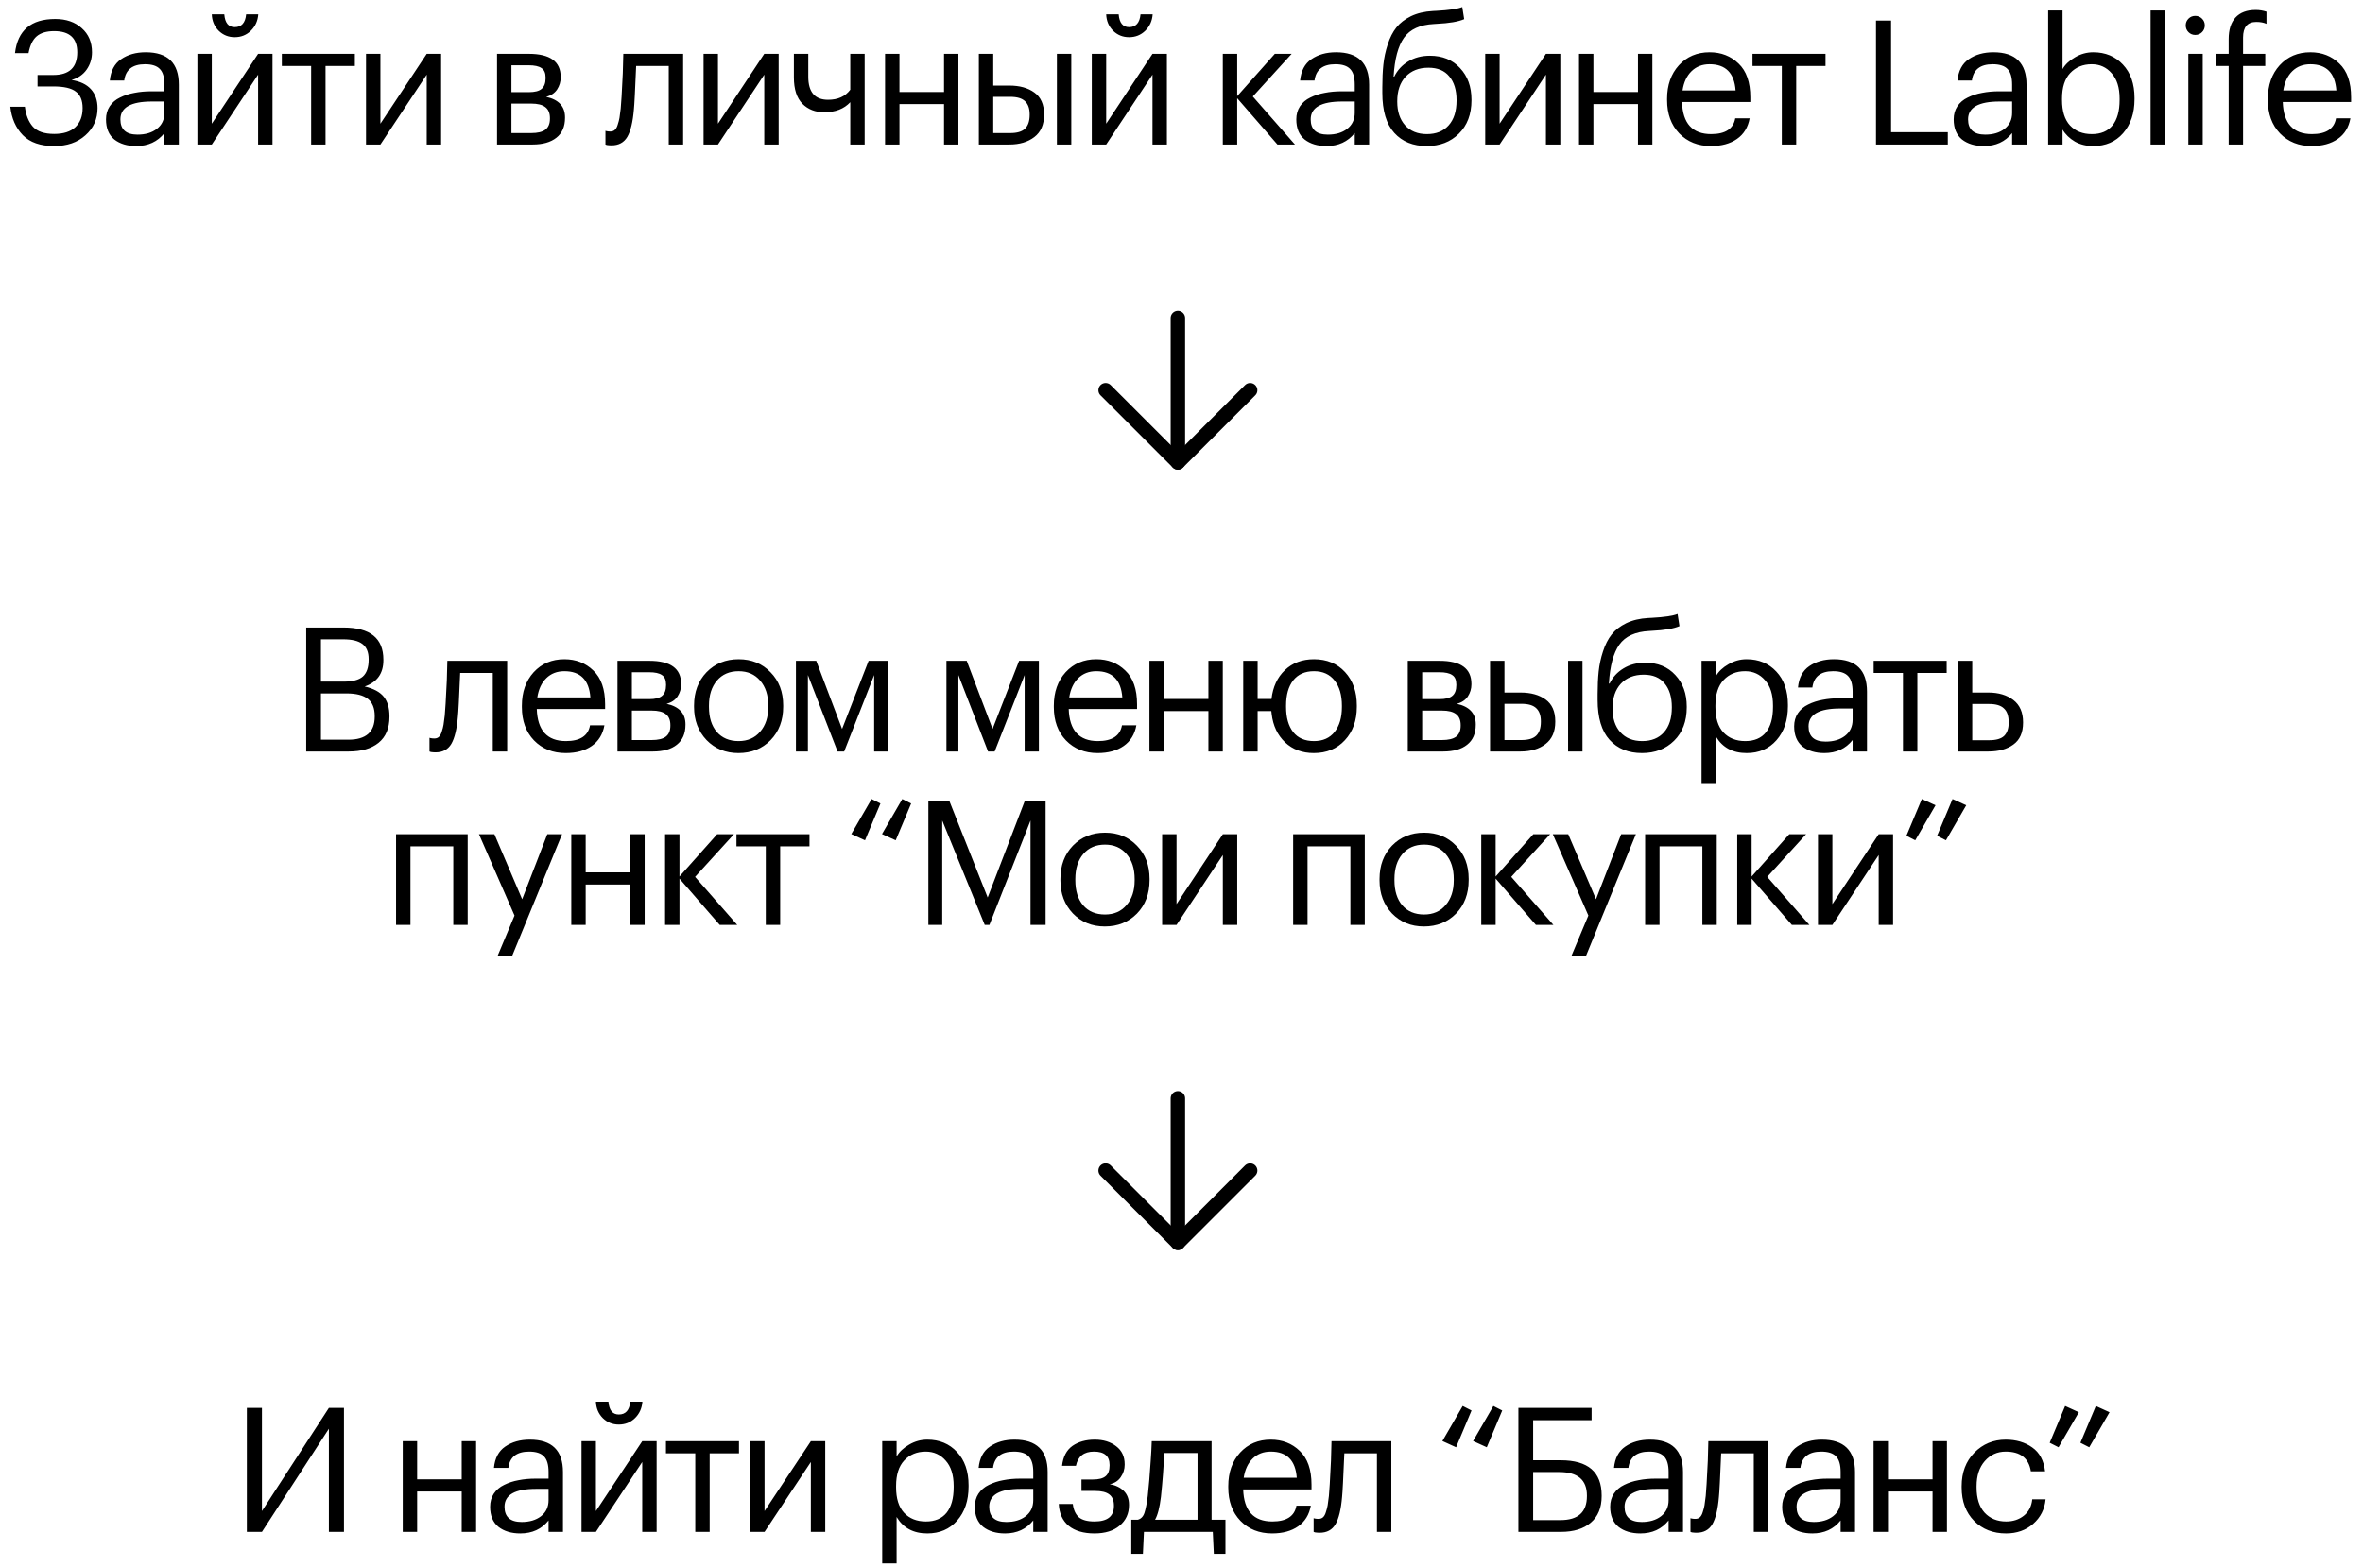
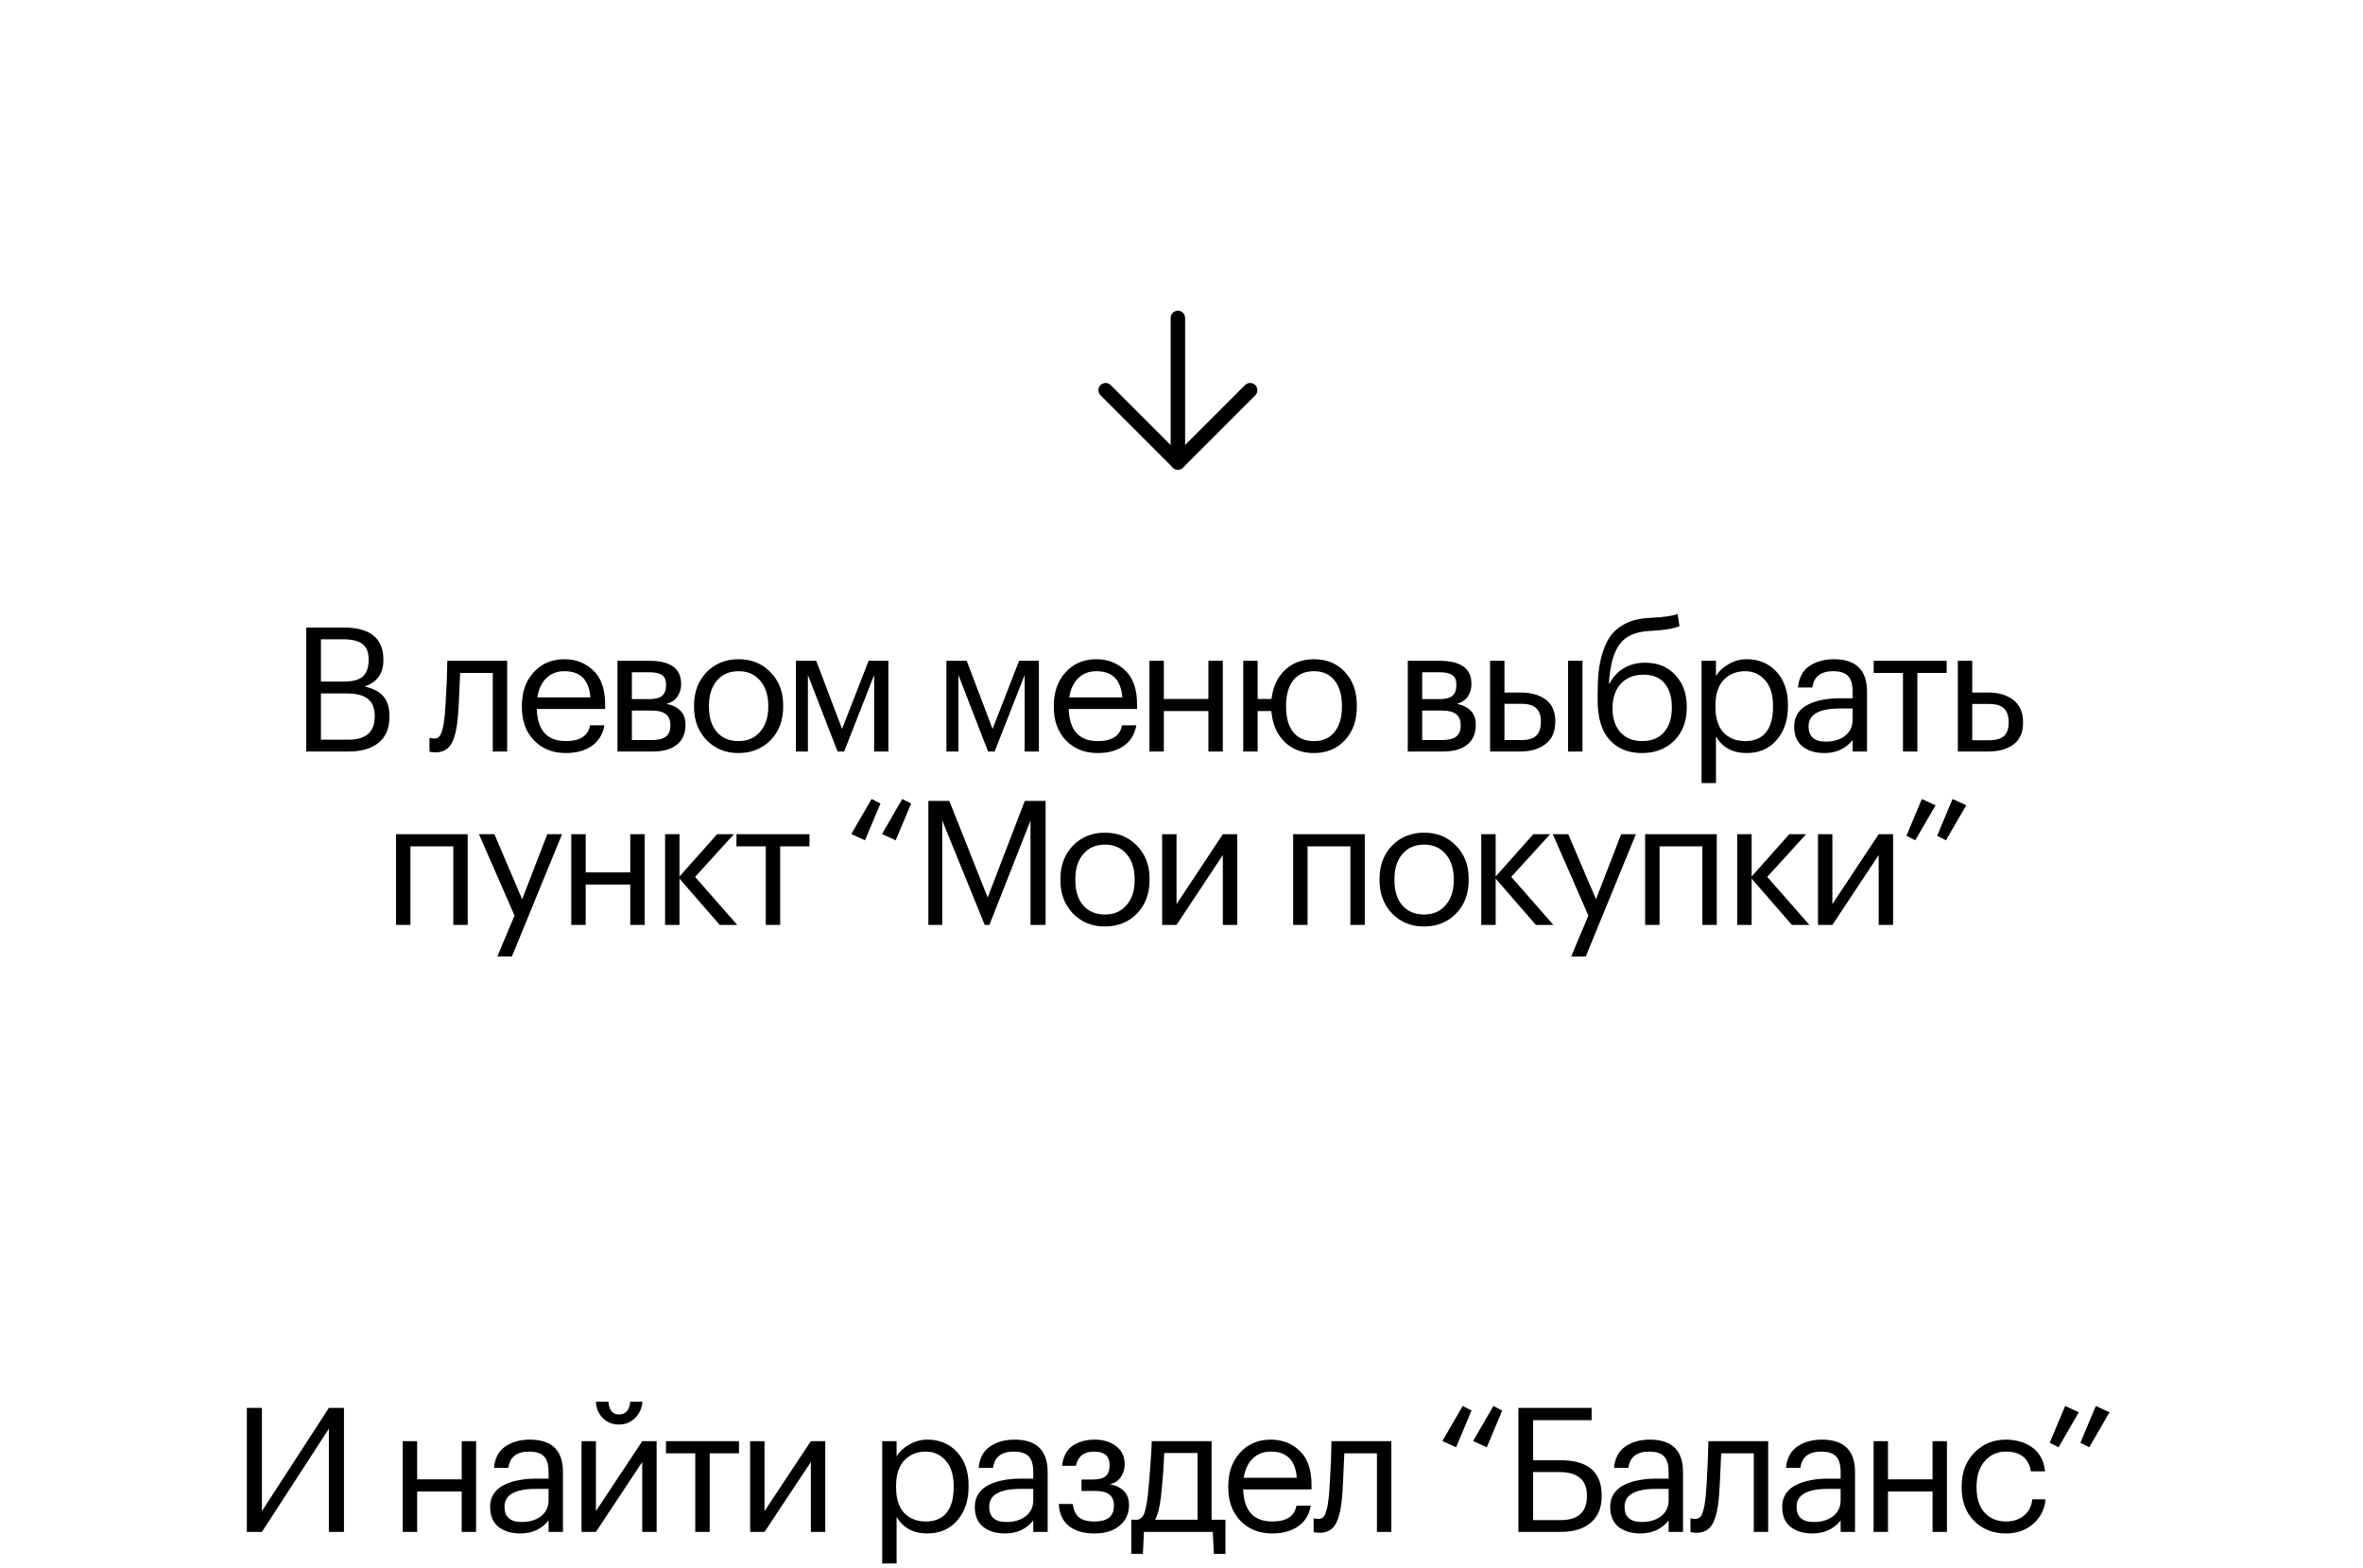
<svg xmlns="http://www.w3.org/2000/svg" width="327" height="217" viewBox="0 0 327 217" fill="none">
-   <path d="M7.498 20.216C5.594 20.216 4.146 19.712 3.154 18.704C2.178 17.696 1.602 16.384 1.426 14.768H3.442C3.586 15.936 3.954 16.856 4.546 17.528C5.154 18.2 6.138 18.536 7.498 18.536C8.778 18.536 9.754 18.224 10.426 17.6C11.098 16.96 11.434 16.08 11.434 14.96C11.434 13.904 11.122 13.144 10.498 12.68C9.89 12.2 8.85 11.96 7.378 11.96H5.194V10.376H7.378C9.586 10.376 10.69 9.328 10.69 7.232C10.69 5.28 9.626 4.304 7.498 4.304C6.442 4.304 5.634 4.544 5.074 5.024C4.53 5.488 4.154 6.264 3.946 7.352H2.074C2.442 4.2 4.298 2.624 7.642 2.624C9.162 2.624 10.386 3.048 11.314 3.896C12.258 4.728 12.73 5.84 12.73 7.232C12.73 8.128 12.482 8.928 11.986 9.632C11.506 10.32 10.81 10.8 9.898 11.072C11.082 11.248 11.978 11.672 12.586 12.344C13.194 13.016 13.498 13.888 13.498 14.96C13.498 16.48 12.938 17.736 11.818 18.728C10.714 19.72 9.274 20.216 7.498 20.216ZM18.844 20.216C17.612 20.216 16.604 19.912 15.82 19.304C15.052 18.68 14.668 17.752 14.668 16.52C14.668 15.832 14.836 15.232 15.172 14.72C15.524 14.192 16.004 13.784 16.612 13.496C17.22 13.192 17.884 12.976 18.604 12.848C19.324 12.704 20.108 12.632 20.956 12.632H22.756V11.72C22.756 10.712 22.548 9.992 22.132 9.56C21.716 9.112 21.028 8.888 20.068 8.888C18.34 8.888 17.38 9.64 17.188 11.144H15.196C15.324 9.8 15.844 8.816 16.756 8.192C17.684 7.552 18.82 7.232 20.164 7.232C23.22 7.232 24.748 8.728 24.748 11.72V20H22.756V18.416C21.796 19.616 20.492 20.216 18.844 20.216ZM19.036 18.632C20.124 18.632 21.012 18.368 21.7 17.84C22.404 17.296 22.756 16.552 22.756 15.608V14.048H21.028C18.116 14.048 16.66 14.872 16.66 16.52C16.66 17.928 17.452 18.632 19.036 18.632ZM32.477 5.144C31.613 5.144 30.877 4.848 30.269 4.256C29.661 3.648 29.341 2.888 29.309 1.976H31.037C31.133 3.16 31.613 3.752 32.477 3.752C33.421 3.752 33.949 3.16 34.061 1.976H35.741C35.677 2.888 35.333 3.648 34.709 4.256C34.101 4.848 33.357 5.144 32.477 5.144ZM27.317 20V7.448H29.309V17.12L35.717 7.448H37.709V20H35.717V10.328L29.309 20H27.317ZM49.105 9.128H45.048V20H43.056V9.128H39.001V7.448H49.105V9.128ZM50.651 20V7.448H52.643V17.12L59.051 7.448H61.043V20H59.051V10.328L52.643 20H50.651ZM68.782 7.448H73.174C76.118 7.448 77.59 8.512 77.59 10.64V10.712C77.59 11.32 77.422 11.88 77.086 12.392C76.75 12.888 76.246 13.224 75.574 13.4C77.318 13.784 78.19 14.728 78.19 16.232V16.304C78.19 17.52 77.79 18.44 76.99 19.064C76.206 19.688 75.11 20 73.702 20H68.782V7.448ZM70.774 9.032V12.752H73.174C74.006 12.752 74.598 12.6 74.95 12.296C75.318 11.992 75.502 11.496 75.502 10.808V10.736C75.502 10.096 75.31 9.656 74.926 9.416C74.558 9.16 73.966 9.032 73.15 9.032H70.774ZM70.774 14.336V18.416H73.51C74.39 18.416 75.038 18.264 75.454 17.96C75.886 17.64 76.102 17.128 76.102 16.424V16.352C76.102 15.648 75.886 15.136 75.454 14.816C75.038 14.496 74.39 14.336 73.51 14.336H70.774ZM87.72 15.152C87.576 16.88 87.272 18.144 86.808 18.944C86.344 19.728 85.616 20.12 84.624 20.12C84.416 20.12 84.2 20.104 83.976 20.072L83.784 20V18.104L83.952 18.152C84.112 18.184 84.28 18.2 84.456 18.2C84.712 18.2 84.92 18.128 85.08 17.984C85.256 17.824 85.392 17.576 85.488 17.24C85.6 16.904 85.68 16.592 85.728 16.304C85.776 16 85.832 15.576 85.896 15.032C85.96 14.456 86.056 12.824 86.184 10.136L86.256 7.448H94.536V20H92.544V9.128H88.032C87.888 12.584 87.784 14.592 87.72 15.152ZM97.362 20V7.448H99.354V17.12L105.762 7.448H107.754V20H105.762V10.328L99.354 20H97.362ZM117.662 20V14.144C116.798 15.072 115.598 15.536 114.062 15.536C112.83 15.536 111.822 15.144 111.038 14.36C110.254 13.56 109.862 12.344 109.862 10.712V7.448H111.854V10.616C111.854 12.744 112.766 13.808 114.59 13.808C115.95 13.808 116.974 13.344 117.662 12.416V7.448H119.654V20H117.662ZM130.638 14.408H124.47V20H122.478V7.448H124.47V12.728H130.638V7.448H132.63V20H130.638V14.408ZM146.257 7.448H148.249V20H146.257V7.448ZM135.457 7.448H137.449V11.84H139.681C141.105 11.84 142.257 12.16 143.137 12.8C144.033 13.44 144.481 14.448 144.481 15.824V15.896C144.481 17.256 144.033 18.28 143.137 18.968C142.241 19.656 141.089 20 139.681 20H135.457V7.448ZM139.801 18.416C140.745 18.416 141.425 18.216 141.841 17.816C142.273 17.4 142.489 16.76 142.489 15.896V15.824C142.489 15.024 142.281 14.424 141.865 14.024C141.449 13.608 140.761 13.4 139.801 13.4H137.449V18.416H139.801ZM156.246 5.144C155.382 5.144 154.646 4.848 154.038 4.256C153.43 3.648 153.11 2.888 153.078 1.976H154.806C154.902 3.16 155.382 3.752 156.246 3.752C157.19 3.752 157.718 3.16 157.83 1.976H159.51C159.446 2.888 159.102 3.648 158.478 4.256C157.87 4.848 157.126 5.144 156.246 5.144ZM151.086 20V7.448H153.078V17.12L159.486 7.448H161.478V20H159.486V10.328L153.078 20H151.086ZM171.209 13.592V20H169.217V7.448H171.209V13.304L176.417 7.448H178.745L173.369 13.352L179.201 20H176.777L171.209 13.592ZM183.563 20.216C182.331 20.216 181.323 19.912 180.539 19.304C179.771 18.68 179.387 17.752 179.387 16.52C179.387 15.832 179.555 15.232 179.891 14.72C180.243 14.192 180.723 13.784 181.331 13.496C181.939 13.192 182.603 12.976 183.323 12.848C184.043 12.704 184.827 12.632 185.675 12.632H187.475V11.72C187.475 10.712 187.267 9.992 186.851 9.56C186.435 9.112 185.747 8.888 184.787 8.888C183.059 8.888 182.099 9.64 181.907 11.144H179.915C180.043 9.8 180.563 8.816 181.475 8.192C182.403 7.552 183.539 7.232 184.883 7.232C187.939 7.232 189.467 8.728 189.467 11.72V20H187.475V18.416C186.515 19.616 185.211 20.216 183.563 20.216ZM183.755 18.632C184.843 18.632 185.731 18.368 186.419 17.84C187.123 17.296 187.475 16.552 187.475 15.608V14.048H185.747C182.835 14.048 181.379 14.872 181.379 16.52C181.379 17.928 182.171 18.632 183.755 18.632ZM197.436 20.216C195.548 20.216 194.052 19.608 192.948 18.392C191.844 17.176 191.292 15.328 191.292 12.848V12.08C191.292 10.896 191.34 9.848 191.436 8.936C191.532 8.008 191.732 7.08 192.036 6.152C192.34 5.208 192.74 4.424 193.236 3.8C193.732 3.176 194.404 2.656 195.252 2.24C196.116 1.824 197.132 1.584 198.3 1.52L198.78 1.496C200.54 1.4 201.732 1.224 202.356 0.968L202.62 2.648C201.804 3 200.532 3.216 198.804 3.296L198.444 3.32C196.508 3.416 195.124 4.048 194.292 5.216C193.476 6.368 192.996 8.16 192.852 10.592H192.948C193.38 9.712 194.02 9.016 194.868 8.504C195.732 7.976 196.732 7.712 197.868 7.712C199.612 7.712 201.004 8.28 202.044 9.416C203.1 10.536 203.628 11.992 203.628 13.784V13.88C203.628 15.816 203.044 17.36 201.876 18.512C200.724 19.648 199.244 20.216 197.436 20.216ZM194.436 17.336C195.172 18.152 196.18 18.56 197.46 18.56C198.74 18.56 199.74 18.16 200.46 17.36C201.196 16.544 201.564 15.392 201.564 13.904V13.856C201.564 12.464 201.228 11.368 200.556 10.568C199.9 9.768 198.94 9.368 197.676 9.368C196.348 9.368 195.292 9.784 194.508 10.616C193.74 11.448 193.356 12.584 193.356 14.024V14.072C193.356 15.432 193.716 16.52 194.436 17.336ZM205.531 20V7.448H207.523V17.12L213.931 7.448H215.923V20H213.931V10.328L207.523 20H205.531ZM226.671 14.408H220.503V20H218.511V7.448H220.503V12.728H226.671V7.448H228.663V20H226.671V14.408ZM236.77 20.216C234.978 20.216 233.514 19.632 232.378 18.464C231.258 17.296 230.698 15.76 230.698 13.856V13.664C230.698 11.776 231.242 10.232 232.33 9.032C233.434 7.832 234.85 7.232 236.578 7.232C238.178 7.232 239.514 7.752 240.586 8.792C241.674 9.816 242.218 11.376 242.218 13.472V14.12H232.762C232.858 17.08 234.202 18.56 236.794 18.56C238.762 18.56 239.874 17.832 240.13 16.376H242.122C241.898 17.624 241.314 18.576 240.37 19.232C239.426 19.888 238.226 20.216 236.77 20.216ZM240.178 12.512C240.002 10.096 238.802 8.888 236.578 8.888C235.57 8.888 234.738 9.208 234.082 9.848C233.426 10.488 233.01 11.376 232.834 12.512H240.178ZM252.622 9.128H248.566V20H246.574V9.128H242.518V7.448H252.622V9.128ZM259.608 2.84H261.696V18.296H269.544V20H259.608V2.84ZM274.533 20.216C273.301 20.216 272.293 19.912 271.509 19.304C270.741 18.68 270.357 17.752 270.357 16.52C270.357 15.832 270.525 15.232 270.861 14.72C271.213 14.192 271.693 13.784 272.301 13.496C272.909 13.192 273.573 12.976 274.293 12.848C275.013 12.704 275.797 12.632 276.645 12.632H278.445V11.72C278.445 10.712 278.237 9.992 277.821 9.56C277.405 9.112 276.717 8.888 275.757 8.888C274.029 8.888 273.069 9.64 272.877 11.144H270.885C271.013 9.8 271.533 8.816 272.445 8.192C273.373 7.552 274.509 7.232 275.853 7.232C278.909 7.232 280.437 8.728 280.437 11.72V20H278.445V18.416C277.485 19.616 276.181 20.216 274.533 20.216ZM274.725 18.632C275.813 18.632 276.701 18.368 277.389 17.84C278.093 17.296 278.445 16.552 278.445 15.608V14.048H276.717C273.805 14.048 272.349 14.872 272.349 16.52C272.349 17.928 273.141 18.632 274.725 18.632ZM289.671 20.216C288.711 20.216 287.863 20.008 287.127 19.592C286.391 19.16 285.823 18.608 285.423 17.936V20H283.431V1.448H285.423V9.56C285.791 8.92 286.367 8.376 287.151 7.928C287.935 7.464 288.775 7.232 289.671 7.232C291.351 7.232 292.719 7.8 293.775 8.936C294.847 10.072 295.383 11.608 295.383 13.544V13.736C295.383 15.672 294.855 17.24 293.799 18.44C292.759 19.624 291.383 20.216 289.671 20.216ZM289.479 18.56C290.727 18.56 291.679 18.16 292.335 17.36C292.991 16.544 293.319 15.368 293.319 13.832V13.64C293.319 12.12 292.951 10.952 292.215 10.136C291.495 9.304 290.575 8.888 289.455 8.888C288.239 8.888 287.247 9.296 286.479 10.112C285.727 10.912 285.351 12.088 285.351 13.64V13.832C285.351 15.384 285.719 16.56 286.455 17.36C287.207 18.16 288.215 18.56 289.479 18.56ZM297.607 1.448H299.623V20H297.607V1.448ZM302.829 7.448H304.821V20H302.829V7.448ZM304.725 4.448C304.469 4.704 304.157 4.832 303.789 4.832C303.421 4.832 303.109 4.704 302.853 4.448C302.597 4.192 302.469 3.88 302.469 3.512C302.469 3.144 302.597 2.832 302.853 2.576C303.109 2.32 303.421 2.192 303.789 2.192C304.157 2.192 304.469 2.32 304.725 2.576C304.981 2.832 305.109 3.144 305.109 3.512C305.109 3.88 304.981 4.192 304.725 4.448ZM308.412 9.128H306.612V7.448H308.412V5.408C308.412 4.112 308.724 3.12 309.348 2.432C309.988 1.728 310.924 1.376 312.156 1.376C312.668 1.376 313.164 1.456 313.644 1.616V3.296C313.26 3.12 312.788 3.032 312.228 3.032C311.012 3.032 310.404 3.752 310.404 5.192V7.448H313.476V9.128H310.404V20H308.412V9.128ZM319.908 20.216C318.116 20.216 316.652 19.632 315.516 18.464C314.396 17.296 313.836 15.76 313.836 13.856V13.664C313.836 11.776 314.38 10.232 315.468 9.032C316.572 7.832 317.988 7.232 319.716 7.232C321.316 7.232 322.652 7.752 323.724 8.792C324.812 9.816 325.356 11.376 325.356 13.472V14.12H315.9C315.996 17.08 317.34 18.56 319.932 18.56C321.9 18.56 323.012 17.832 323.268 16.376H325.26C325.036 17.624 324.452 18.576 323.508 19.232C322.564 19.888 321.364 20.216 319.908 20.216ZM323.316 12.512C323.14 10.096 321.94 8.888 319.716 8.888C318.708 8.888 317.876 9.208 317.22 9.848C316.564 10.488 316.148 11.376 315.972 12.512H323.316Z" fill="black" />
  <path d="M42.374 86.84H47.534C51.214 86.84 53.054 88.32 53.054 91.28V91.376C53.054 93.2 52.19 94.408 50.462 95C51.694 95.288 52.574 95.76 53.102 96.416C53.63 97.072 53.894 97.968 53.894 99.104V99.2C53.894 100.784 53.39 101.984 52.382 102.8C51.39 103.6 50.014 104 48.254 104H42.374V86.84ZM48.206 102.368C50.638 102.368 51.854 101.304 51.854 99.176V99.08C51.854 98.008 51.542 97.224 50.918 96.728C50.294 96.216 49.294 95.96 47.918 95.96H44.414V102.368H48.206ZM47.534 94.328C48.782 94.328 49.67 94.096 50.198 93.632C50.742 93.152 51.014 92.376 51.014 91.304V91.208C51.014 90.248 50.726 89.552 50.15 89.12C49.59 88.688 48.702 88.472 47.486 88.472H44.414V94.328H47.534ZM63.368 99.152C63.224 100.88 62.92 102.144 62.456 102.944C61.992 103.728 61.264 104.12 60.272 104.12C60.064 104.12 59.848 104.104 59.624 104.072L59.432 104V102.104L59.6 102.152C59.76 102.184 59.928 102.2 60.104 102.2C60.36 102.2 60.568 102.128 60.728 101.984C60.904 101.824 61.04 101.576 61.136 101.24C61.248 100.904 61.328 100.592 61.376 100.304C61.424 100 61.48 99.576 61.544 99.032C61.608 98.456 61.704 96.824 61.832 94.136L61.904 91.448H70.184V104H68.192V93.128H63.68C63.536 96.584 63.432 98.592 63.368 99.152ZM78.29 104.216C76.498 104.216 75.034 103.632 73.898 102.464C72.778 101.296 72.218 99.76 72.218 97.856V97.664C72.218 95.776 72.762 94.232 73.85 93.032C74.954 91.832 76.37 91.232 78.098 91.232C79.698 91.232 81.034 91.752 82.106 92.792C83.194 93.816 83.738 95.376 83.738 97.472V98.12H74.282C74.378 101.08 75.722 102.56 78.314 102.56C80.282 102.56 81.394 101.832 81.65 100.376H83.642C83.418 101.624 82.834 102.576 81.89 103.232C80.946 103.888 79.746 104.216 78.29 104.216ZM81.698 96.512C81.522 94.096 80.322 92.888 78.098 92.888C77.09 92.888 76.258 93.208 75.602 93.848C74.946 94.488 74.53 95.376 74.354 96.512H81.698ZM85.45 91.448H89.842C92.786 91.448 94.258 92.512 94.258 94.64V94.712C94.258 95.32 94.09 95.88 93.754 96.392C93.418 96.888 92.914 97.224 92.242 97.4C93.986 97.784 94.858 98.728 94.858 100.232V100.304C94.858 101.52 94.458 102.44 93.658 103.064C92.874 103.688 91.778 104 90.37 104H85.45V91.448ZM87.442 93.032V96.752H89.842C90.674 96.752 91.266 96.6 91.618 96.296C91.986 95.992 92.17 95.496 92.17 94.808V94.736C92.17 94.096 91.978 93.656 91.594 93.416C91.226 93.16 90.634 93.032 89.818 93.032H87.442ZM87.442 98.336V102.416H90.178C91.058 102.416 91.706 102.264 92.122 101.96C92.554 101.64 92.77 101.128 92.77 100.424V100.352C92.77 99.648 92.554 99.136 92.122 98.816C91.706 98.496 91.058 98.336 90.178 98.336H87.442ZM102.212 102.56C103.46 102.56 104.452 102.128 105.188 101.264C105.94 100.4 106.316 99.256 106.316 97.832V97.664C106.316 96.208 105.94 95.048 105.188 94.184C104.452 93.32 103.46 92.888 102.212 92.888C100.948 92.888 99.948 93.32 99.212 94.184C98.476 95.048 98.108 96.2 98.108 97.64V97.832C98.108 99.288 98.468 100.44 99.188 101.288C99.924 102.136 100.932 102.56 102.212 102.56ZM102.188 104.216C100.412 104.216 98.94 103.616 97.772 102.416C96.62 101.2 96.044 99.672 96.044 97.832V97.64C96.044 95.768 96.62 94.232 97.772 93.032C98.94 91.832 100.42 91.232 102.212 91.232C104.004 91.232 105.476 91.832 106.628 93.032C107.796 94.216 108.38 95.744 108.38 97.616V97.808C108.38 99.696 107.796 101.24 106.628 102.44C105.46 103.624 103.98 104.216 102.188 104.216ZM111.801 93.416V104H110.145V91.448H112.953L116.529 100.88L120.201 91.448H122.937V104H120.969V93.416L116.817 104H115.905L111.801 93.416ZM132.627 93.416V104H130.971V91.448H133.779L137.355 100.88L141.027 91.448H143.763V104H141.795V93.416L137.643 104H136.731L132.627 93.416ZM151.902 104.216C150.11 104.216 148.646 103.632 147.51 102.464C146.39 101.296 145.83 99.76 145.83 97.856V97.664C145.83 95.776 146.374 94.232 147.462 93.032C148.566 91.832 149.982 91.232 151.71 91.232C153.31 91.232 154.646 91.752 155.718 92.792C156.806 93.816 157.35 95.376 157.35 97.472V98.12H147.894C147.99 101.08 149.334 102.56 151.926 102.56C153.894 102.56 155.006 101.832 155.262 100.376H157.254C157.03 101.624 156.446 102.576 155.502 103.232C154.558 103.888 153.358 104.216 151.902 104.216ZM155.31 96.512C155.134 94.096 153.934 92.888 151.71 92.888C150.702 92.888 149.87 93.208 149.214 93.848C148.558 94.488 148.142 95.376 147.966 96.512H155.31ZM167.223 98.408H161.055V104H159.063V91.448H161.055V96.728H167.223V91.448H169.215V104H167.223V98.408ZM181.811 104.216C180.211 104.216 178.883 103.72 177.827 102.728C176.787 101.736 176.171 100.432 175.979 98.816C175.947 98.592 175.931 98.456 175.931 98.408H174.035V104H172.043V91.448H174.035V96.728H175.955C176.147 95.064 176.763 93.736 177.803 92.744C178.859 91.736 180.203 91.232 181.835 91.232C183.611 91.232 185.043 91.824 186.131 93.008C187.219 94.192 187.763 95.728 187.763 97.616V97.808C187.763 99.712 187.211 101.256 186.107 102.44C185.019 103.624 183.587 104.216 181.811 104.216ZM181.835 102.56C183.067 102.56 184.019 102.136 184.691 101.288C185.363 100.44 185.699 99.288 185.699 97.832V97.664C185.699 96.192 185.363 95.032 184.691 94.184C184.019 93.32 183.067 92.888 181.835 92.888C180.587 92.888 179.627 93.312 178.955 94.16C178.299 95.008 177.971 96.168 177.971 97.64V97.832C177.971 99.304 178.299 100.464 178.955 101.312C179.611 102.144 180.571 102.56 181.835 102.56ZM194.814 91.448H199.206C202.15 91.448 203.622 92.512 203.622 94.64V94.712C203.622 95.32 203.454 95.88 203.118 96.392C202.782 96.888 202.278 97.224 201.606 97.4C203.35 97.784 204.222 98.728 204.222 100.232V100.304C204.222 101.52 203.822 102.44 203.022 103.064C202.238 103.688 201.142 104 199.734 104H194.814V91.448ZM196.806 93.032V96.752H199.206C200.038 96.752 200.63 96.6 200.982 96.296C201.35 95.992 201.534 95.496 201.534 94.808V94.736C201.534 94.096 201.342 93.656 200.958 93.416C200.59 93.16 199.998 93.032 199.182 93.032H196.806ZM196.806 98.336V102.416H199.542C200.422 102.416 201.07 102.264 201.486 101.96C201.918 101.64 202.134 101.128 202.134 100.424V100.352C202.134 99.648 201.918 99.136 201.486 98.816C201.07 98.496 200.422 98.336 199.542 98.336H196.806ZM217 91.448H218.992V104H217V91.448ZM206.2 91.448H208.192V95.84H210.424C211.848 95.84 213 96.16 213.88 96.8C214.776 97.44 215.224 98.448 215.224 99.824V99.896C215.224 101.256 214.776 102.28 213.88 102.968C212.984 103.656 211.832 104 210.424 104H206.2V91.448ZM210.544 102.416C211.488 102.416 212.168 102.216 212.584 101.816C213.016 101.4 213.232 100.76 213.232 99.896V99.824C213.232 99.024 213.024 98.424 212.608 98.024C212.192 97.608 211.504 97.4 210.544 97.4H208.192V102.416H210.544ZM227.229 104.216C225.341 104.216 223.845 103.608 222.741 102.392C221.637 101.176 221.085 99.328 221.085 96.848V96.08C221.085 94.896 221.133 93.848 221.229 92.936C221.325 92.008 221.525 91.08 221.829 90.152C222.133 89.208 222.533 88.424 223.029 87.8C223.525 87.176 224.197 86.656 225.045 86.24C225.909 85.824 226.925 85.584 228.093 85.52L228.573 85.496C230.333 85.4 231.525 85.224 232.148 84.968L232.413 86.648C231.597 87 230.325 87.216 228.597 87.296L228.237 87.32C226.301 87.416 224.917 88.048 224.085 89.216C223.269 90.368 222.789 92.16 222.645 94.592H222.741C223.173 93.712 223.813 93.016 224.661 92.504C225.525 91.976 226.525 91.712 227.661 91.712C229.405 91.712 230.797 92.28 231.837 93.416C232.893 94.536 233.421 95.992 233.421 97.784V97.88C233.421 99.816 232.837 101.36 231.669 102.512C230.517 103.648 229.037 104.216 227.229 104.216ZM224.229 101.336C224.965 102.152 225.973 102.56 227.253 102.56C228.533 102.56 229.533 102.16 230.253 101.36C230.989 100.544 231.357 99.392 231.357 97.904V97.856C231.357 96.464 231.021 95.368 230.349 94.568C229.693 93.768 228.733 93.368 227.469 93.368C226.141 93.368 225.085 93.784 224.301 94.616C223.533 95.448 223.149 96.584 223.149 98.024V98.072C223.149 99.432 223.509 100.52 224.229 101.336ZM235.468 91.448H237.46V93.56C237.828 92.92 238.404 92.376 239.188 91.928C239.972 91.464 240.812 91.232 241.708 91.232C243.388 91.232 244.756 91.8 245.812 92.936C246.884 94.072 247.42 95.608 247.42 97.544V97.736C247.42 99.672 246.892 101.24 245.836 102.44C244.796 103.624 243.42 104.216 241.708 104.216C239.788 104.216 238.372 103.456 237.46 101.936V108.368H235.468V91.448ZM241.516 102.56C242.764 102.56 243.716 102.16 244.372 101.36C245.028 100.544 245.356 99.368 245.356 97.832V97.64C245.356 96.12 244.988 94.952 244.252 94.136C243.532 93.304 242.612 92.888 241.492 92.888C240.276 92.888 239.284 93.296 238.516 94.112C237.764 94.912 237.388 96.088 237.388 97.64V97.832C237.388 99.384 237.756 100.56 238.492 101.36C239.244 102.16 240.252 102.56 241.516 102.56ZM252.459 104.216C251.227 104.216 250.219 103.912 249.435 103.304C248.667 102.68 248.283 101.752 248.283 100.52C248.283 99.832 248.451 99.232 248.787 98.72C249.139 98.192 249.619 97.784 250.227 97.496C250.835 97.192 251.499 96.976 252.219 96.848C252.939 96.704 253.723 96.632 254.571 96.632H256.371V95.72C256.371 94.712 256.163 93.992 255.747 93.56C255.331 93.112 254.643 92.888 253.683 92.888C251.955 92.888 250.995 93.64 250.803 95.144H248.811C248.939 93.8 249.459 92.816 250.371 92.192C251.299 91.552 252.435 91.232 253.779 91.232C256.835 91.232 258.363 92.728 258.363 95.72V104H256.371V102.416C255.411 103.616 254.107 104.216 252.459 104.216ZM252.651 102.632C253.739 102.632 254.627 102.368 255.315 101.84C256.019 101.296 256.371 100.552 256.371 99.608V98.048H254.643C251.731 98.048 250.275 98.872 250.275 100.52C250.275 101.928 251.067 102.632 252.651 102.632ZM269.388 93.128H265.332V104H263.34V93.128H259.284V91.448H269.388V93.128ZM270.935 91.448H272.927V95.84H275.159C276.567 95.84 277.719 96.184 278.615 96.872C279.511 97.56 279.959 98.584 279.959 99.944V100.016C279.959 101.392 279.511 102.4 278.615 103.04C277.735 103.68 276.583 104 275.159 104H270.935V91.448ZM275.279 102.44C276.239 102.44 276.927 102.24 277.343 101.84C277.759 101.424 277.967 100.816 277.967 100.016V99.944C277.967 99.08 277.751 98.448 277.319 98.048C276.903 97.632 276.223 97.424 275.279 97.424H272.927V102.44H275.279ZM62.728 117.128H56.8V128H54.808V115.448H64.72V128H62.728V117.128ZM71.201 126.704L66.281 115.448H68.418L72.257 124.448L75.737 115.448H77.778L70.841 132.368H68.826L71.201 126.704ZM87.217 122.408H81.049V128H79.057V115.448H81.049V120.728H87.217V115.448H89.209V128H87.217V122.408ZM94.028 121.592V128H92.036V115.448H94.028V121.304L99.236 115.448H101.564L96.188 121.352L102.02 128H99.596L94.028 121.592ZM112.019 117.128H107.963V128H105.971V117.128H101.915V115.448H112.019V117.128ZM117.806 115.424L120.614 110.576L121.838 111.2L119.702 116.288L117.806 115.424ZM122.054 115.424L124.862 110.576L126.086 111.2L123.95 116.288L122.054 115.424ZM128.47 110.84H131.374L136.678 124.208L141.814 110.84H144.694V128H142.606V113.552L136.918 128H136.27L130.39 113.552V128H128.47V110.84ZM152.912 126.56C154.16 126.56 155.152 126.128 155.888 125.264C156.64 124.4 157.016 123.256 157.016 121.832V121.664C157.016 120.208 156.64 119.048 155.888 118.184C155.152 117.32 154.16 116.888 152.912 116.888C151.648 116.888 150.648 117.32 149.912 118.184C149.176 119.048 148.808 120.2 148.808 121.64V121.832C148.808 123.288 149.168 124.44 149.888 125.288C150.624 126.136 151.632 126.56 152.912 126.56ZM152.888 128.216C151.112 128.216 149.64 127.616 148.472 126.416C147.32 125.2 146.744 123.672 146.744 121.832V121.64C146.744 119.768 147.32 118.232 148.472 117.032C149.64 115.832 151.12 115.232 152.912 115.232C154.704 115.232 156.176 115.832 157.328 117.032C158.496 118.216 159.08 119.744 159.08 121.616V121.808C159.08 123.696 158.496 125.24 157.328 126.44C156.16 127.624 154.68 128.216 152.888 128.216ZM160.821 128V115.448H162.813V125.12L169.221 115.448H171.213V128H169.221V118.328L162.813 128H160.821ZM186.872 117.128H180.944V128H178.952V115.448H188.864V128H186.872V117.128ZM197.073 126.56C198.321 126.56 199.313 126.128 200.049 125.264C200.801 124.4 201.177 123.256 201.177 121.832V121.664C201.177 120.208 200.801 119.048 200.049 118.184C199.313 117.32 198.321 116.888 197.073 116.888C195.809 116.888 194.809 117.32 194.073 118.184C193.337 119.048 192.969 120.2 192.969 121.64V121.832C192.969 123.288 193.329 124.44 194.049 125.288C194.785 126.136 195.793 126.56 197.073 126.56ZM197.049 128.216C195.273 128.216 193.801 127.616 192.633 126.416C191.481 125.2 190.905 123.672 190.905 121.832V121.64C190.905 119.768 191.481 118.232 192.633 117.032C193.801 115.832 195.281 115.232 197.073 115.232C198.865 115.232 200.337 115.832 201.489 117.032C202.657 118.216 203.241 119.744 203.241 121.616V121.808C203.241 123.696 202.657 125.24 201.489 126.44C200.321 127.624 198.841 128.216 197.049 128.216ZM206.974 121.592V128H204.982V115.448H206.974V121.304L212.182 115.448H214.51L209.134 121.352L214.966 128H212.542L206.974 121.592ZM219.805 126.704L214.885 115.448H217.021L220.861 124.448L224.341 115.448H226.381L219.445 132.368H217.429L219.805 126.704ZM235.58 117.128H229.652V128H227.66V115.448H237.572V128H235.58V117.128ZM242.397 121.592V128H240.405V115.448H242.397V121.304L247.605 115.448H249.933L244.557 121.352L250.389 128H247.965L242.397 121.592ZM251.58 128V115.448H253.572V125.12L259.98 115.448H261.972V128H259.98V118.328L253.572 128H251.58ZM263.816 115.664L265.952 110.576L267.848 111.44L265.04 116.288L263.816 115.664ZM268.064 115.664L270.2 110.576L272.096 111.44L269.288 116.288L268.064 115.664Z" fill="black" />
  <path d="M34.16 212V194.84H36.248V209.12L45.512 194.84H47.6V212H45.512V197.72L36.248 212H34.16ZM63.893 206.408H57.725V212H55.733V199.448H57.725V204.728H63.893V199.448H65.885V212H63.893V206.408ZM72.001 212.216C70.769 212.216 69.761 211.912 68.977 211.304C68.209 210.68 67.825 209.752 67.825 208.52C67.825 207.832 67.993 207.232 68.329 206.72C68.681 206.192 69.161 205.784 69.769 205.496C70.377 205.192 71.041 204.976 71.761 204.848C72.481 204.704 73.265 204.632 74.113 204.632H75.913V203.72C75.913 202.712 75.705 201.992 75.289 201.56C74.873 201.112 74.185 200.888 73.225 200.888C71.497 200.888 70.537 201.64 70.345 203.144H68.353C68.481 201.8 69.001 200.816 69.913 200.192C70.841 199.552 71.977 199.232 73.321 199.232C76.377 199.232 77.905 200.728 77.905 203.72V212H75.913V210.416C74.953 211.616 73.649 212.216 72.001 212.216ZM72.193 210.632C73.281 210.632 74.169 210.368 74.857 209.84C75.561 209.296 75.913 208.552 75.913 207.608V206.048H74.185C71.273 206.048 69.817 206.872 69.817 208.52C69.817 209.928 70.609 210.632 72.193 210.632ZM85.634 197.144C84.77 197.144 84.034 196.848 83.426 196.256C82.818 195.648 82.498 194.888 82.466 193.976H84.194C84.29 195.16 84.77 195.752 85.634 195.752C86.578 195.752 87.106 195.16 87.218 193.976H88.898C88.834 194.888 88.49 195.648 87.866 196.256C87.258 196.848 86.514 197.144 85.634 197.144ZM80.474 212V199.448H82.466V209.12L88.874 199.448H90.866V212H88.874V202.328L82.466 212H80.474ZM102.262 201.128H98.206V212H96.213V201.128H92.157V199.448H102.262V201.128ZM103.808 212V199.448H105.8V209.12L112.208 199.448H114.2V212H112.208V202.328L105.8 212H103.808ZM122.083 199.448H124.075V201.56C124.443 200.92 125.019 200.376 125.803 199.928C126.587 199.464 127.427 199.232 128.323 199.232C130.003 199.232 131.371 199.8 132.427 200.936C133.499 202.072 134.035 203.608 134.035 205.544V205.736C134.035 207.672 133.507 209.24 132.451 210.44C131.411 211.624 130.035 212.216 128.323 212.216C126.403 212.216 124.987 211.456 124.075 209.936V216.368H122.083V199.448ZM128.131 210.56C129.379 210.56 130.331 210.16 130.987 209.36C131.643 208.544 131.971 207.368 131.971 205.832V205.64C131.971 204.12 131.603 202.952 130.867 202.136C130.147 201.304 129.227 200.888 128.107 200.888C126.891 200.888 125.899 201.296 125.131 202.112C124.379 202.912 124.003 204.088 124.003 205.64V205.832C124.003 207.384 124.371 208.56 125.107 209.36C125.859 210.16 126.867 210.56 128.131 210.56ZM139.074 212.216C137.842 212.216 136.834 211.912 136.05 211.304C135.282 210.68 134.898 209.752 134.898 208.52C134.898 207.832 135.066 207.232 135.402 206.72C135.754 206.192 136.234 205.784 136.842 205.496C137.45 205.192 138.114 204.976 138.834 204.848C139.554 204.704 140.338 204.632 141.186 204.632H142.986V203.72C142.986 202.712 142.778 201.992 142.362 201.56C141.946 201.112 141.258 200.888 140.298 200.888C138.57 200.888 137.61 201.64 137.418 203.144H135.426C135.554 201.8 136.074 200.816 136.986 200.192C137.914 199.552 139.05 199.232 140.394 199.232C143.45 199.232 144.978 200.728 144.978 203.72V212H142.986V210.416C142.026 211.616 140.722 212.216 139.074 212.216ZM139.266 210.632C140.354 210.632 141.242 210.368 141.93 209.84C142.634 209.296 142.986 208.552 142.986 207.608V206.048H141.258C138.346 206.048 136.89 206.872 136.89 208.52C136.89 209.928 137.682 210.632 139.266 210.632ZM155.635 202.712C155.635 203.336 155.451 203.912 155.083 204.44C154.731 204.952 154.227 205.272 153.571 205.4C154.387 205.544 155.035 205.856 155.515 206.336C155.995 206.816 156.235 207.448 156.235 208.232V208.304C156.235 209.472 155.803 210.416 154.939 211.136C154.091 211.856 152.931 212.216 151.459 212.216C149.939 212.216 148.747 211.864 147.883 211.16C147.035 210.44 146.579 209.432 146.515 208.136H148.459C148.555 208.936 148.827 209.544 149.275 209.96C149.739 210.36 150.467 210.56 151.459 210.56C153.251 210.56 154.147 209.848 154.147 208.424V208.352C154.147 207.648 153.931 207.136 153.499 206.816C153.083 206.496 152.435 206.336 151.555 206.336H149.659V204.752H151.219C152.051 204.752 152.643 204.6 152.995 204.296C153.363 203.992 153.547 203.496 153.547 202.808V202.736C153.547 201.504 152.827 200.888 151.387 200.888C149.995 200.888 149.163 201.544 148.891 202.856H146.971C147.115 201.592 147.595 200.672 148.411 200.096C149.243 199.52 150.275 199.232 151.507 199.232C152.691 199.232 153.675 199.536 154.459 200.144C155.243 200.736 155.635 201.568 155.635 202.64V202.712ZM160.655 207.152C160.479 208.624 160.207 209.68 159.839 210.32H165.719V201.08H161.111C161.031 203.032 160.879 205.056 160.655 207.152ZM158.159 215.048H156.551V210.32H157.439C157.887 210.208 158.199 209.888 158.375 209.36C158.551 208.816 158.703 208.04 158.831 207.032C158.975 205.736 159.111 204.104 159.239 202.136C159.303 201.256 159.351 200.36 159.383 199.448H167.663V210.32H169.583V215.048H167.975L167.831 212H158.303L158.159 215.048ZM176.044 212.216C174.252 212.216 172.788 211.632 171.652 210.464C170.532 209.296 169.972 207.76 169.972 205.856V205.664C169.972 203.776 170.516 202.232 171.604 201.032C172.708 199.832 174.124 199.232 175.852 199.232C177.452 199.232 178.788 199.752 179.86 200.792C180.948 201.816 181.492 203.376 181.492 205.472V206.12H172.036C172.132 209.08 173.476 210.56 176.068 210.56C178.036 210.56 179.148 209.832 179.404 208.376H181.396C181.172 209.624 180.588 210.576 179.644 211.232C178.7 211.888 177.5 212.216 176.044 212.216ZM179.452 204.512C179.276 202.096 178.076 200.888 175.852 200.888C174.844 200.888 174.012 201.208 173.356 201.848C172.7 202.488 172.284 203.376 172.108 204.512H179.452ZM185.722 207.152C185.578 208.88 185.274 210.144 184.81 210.944C184.346 211.728 183.618 212.12 182.626 212.12C182.418 212.12 182.202 212.104 181.978 212.072L181.786 212V210.104L181.954 210.152C182.114 210.184 182.282 210.2 182.458 210.2C182.714 210.2 182.922 210.128 183.082 209.984C183.258 209.824 183.394 209.576 183.49 209.24C183.602 208.904 183.682 208.592 183.73 208.304C183.778 208 183.834 207.576 183.898 207.032C183.962 206.456 184.058 204.824 184.186 202.136L184.258 199.448H192.538V212H190.546V201.128H186.034C185.89 204.584 185.786 206.592 185.722 207.152ZM199.604 199.424L202.412 194.576L203.636 195.2L201.5 200.288L199.604 199.424ZM203.852 199.424L206.66 194.576L207.884 195.2L205.748 200.288L203.852 199.424ZM221.644 207.056C221.644 208.656 221.14 209.88 220.132 210.728C219.14 211.576 217.764 212 216.004 212H210.124V194.84H220.252V196.544H212.164V202.088H215.98C219.756 202.088 221.644 203.712 221.644 206.96V207.056ZM215.956 210.368C218.388 210.368 219.604 209.264 219.604 207.056V206.96C219.604 204.8 218.324 203.72 215.764 203.72H212.164V210.368H215.956ZM226.998 212.216C225.766 212.216 224.758 211.912 223.974 211.304C223.206 210.68 222.822 209.752 222.822 208.52C222.822 207.832 222.99 207.232 223.326 206.72C223.678 206.192 224.158 205.784 224.766 205.496C225.374 205.192 226.038 204.976 226.758 204.848C227.478 204.704 228.262 204.632 229.11 204.632H230.91V203.72C230.91 202.712 230.702 201.992 230.286 201.56C229.87 201.112 229.182 200.888 228.222 200.888C226.494 200.888 225.534 201.64 225.342 203.144H223.35C223.478 201.8 223.998 200.816 224.91 200.192C225.838 199.552 226.974 199.232 228.318 199.232C231.374 199.232 232.902 200.728 232.902 203.72V212H230.91V210.416C229.95 211.616 228.646 212.216 226.998 212.216ZM227.19 210.632C228.278 210.632 229.166 210.368 229.854 209.84C230.558 209.296 230.91 208.552 230.91 207.608V206.048H229.182C226.27 206.048 224.814 206.872 224.814 208.52C224.814 209.928 225.606 210.632 227.19 210.632ZM237.871 207.152C237.727 208.88 237.423 210.144 236.959 210.944C236.495 211.728 235.767 212.12 234.775 212.12C234.567 212.12 234.351 212.104 234.127 212.072L233.935 212V210.104L234.103 210.152C234.263 210.184 234.431 210.2 234.607 210.2C234.863 210.2 235.071 210.128 235.231 209.984C235.407 209.824 235.543 209.576 235.639 209.24C235.751 208.904 235.831 208.592 235.879 208.304C235.927 208 235.983 207.576 236.047 207.032C236.111 206.456 236.207 204.824 236.335 202.136L236.407 199.448H244.687V212H242.695V201.128H238.183C238.039 204.584 237.935 206.592 237.871 207.152ZM250.801 212.216C249.569 212.216 248.561 211.912 247.777 211.304C247.009 210.68 246.625 209.752 246.625 208.52C246.625 207.832 246.793 207.232 247.129 206.72C247.481 206.192 247.961 205.784 248.569 205.496C249.177 205.192 249.841 204.976 250.561 204.848C251.281 204.704 252.065 204.632 252.913 204.632H254.713V203.72C254.713 202.712 254.505 201.992 254.089 201.56C253.673 201.112 252.985 200.888 252.025 200.888C250.297 200.888 249.337 201.64 249.145 203.144H247.153C247.281 201.8 247.801 200.816 248.713 200.192C249.641 199.552 250.777 199.232 252.121 199.232C255.177 199.232 256.705 200.728 256.705 203.72V212H254.713V210.416C253.753 211.616 252.449 212.216 250.801 212.216ZM250.993 210.632C252.081 210.632 252.969 210.368 253.657 209.84C254.361 209.296 254.713 208.552 254.713 207.608V206.048H252.985C250.073 206.048 248.617 206.872 248.617 208.52C248.617 209.928 249.409 210.632 250.993 210.632ZM267.434 206.408H261.266V212H259.274V199.448H261.266V204.728H267.434V199.448H269.426V212H267.434V206.408ZM277.606 212.216C275.814 212.216 274.342 211.64 273.19 210.488C272.038 209.32 271.462 207.776 271.462 205.856V205.664C271.462 203.776 272.046 202.232 273.214 201.032C274.398 199.832 275.846 199.232 277.558 199.232C278.998 199.232 280.222 199.592 281.23 200.312C282.238 201.016 282.83 202.12 283.006 203.624H281.038C280.75 201.8 279.59 200.888 277.558 200.888C276.39 200.888 275.422 201.328 274.654 202.208C273.902 203.072 273.526 204.224 273.526 205.664V205.856C273.526 207.36 273.894 208.52 274.63 209.336C275.382 210.152 276.382 210.56 277.63 210.56C278.574 210.56 279.382 210.296 280.054 209.768C280.742 209.224 281.134 208.464 281.23 207.488H283.078C282.95 208.864 282.374 210 281.35 210.896C280.342 211.776 279.094 212.216 277.606 212.216ZM283.645 199.664L285.781 194.576L287.677 195.44L284.869 200.288L283.645 199.664ZM287.893 199.664L290.029 194.576L291.925 195.44L289.117 200.288L287.893 199.664Z" fill="black" />
  <path d="M163 44L163 64" stroke="black" stroke-width="2" stroke-linecap="round" stroke-linejoin="round" />
  <path d="M173 54L163 64L153 54" stroke="black" stroke-width="2" stroke-linecap="round" stroke-linejoin="round" />
-   <path d="M163 152L163 172" stroke="black" stroke-width="2" stroke-linecap="round" stroke-linejoin="round" />
-   <path d="M173 162L163 172L153 162" stroke="black" stroke-width="2" stroke-linecap="round" stroke-linejoin="round" />
</svg>